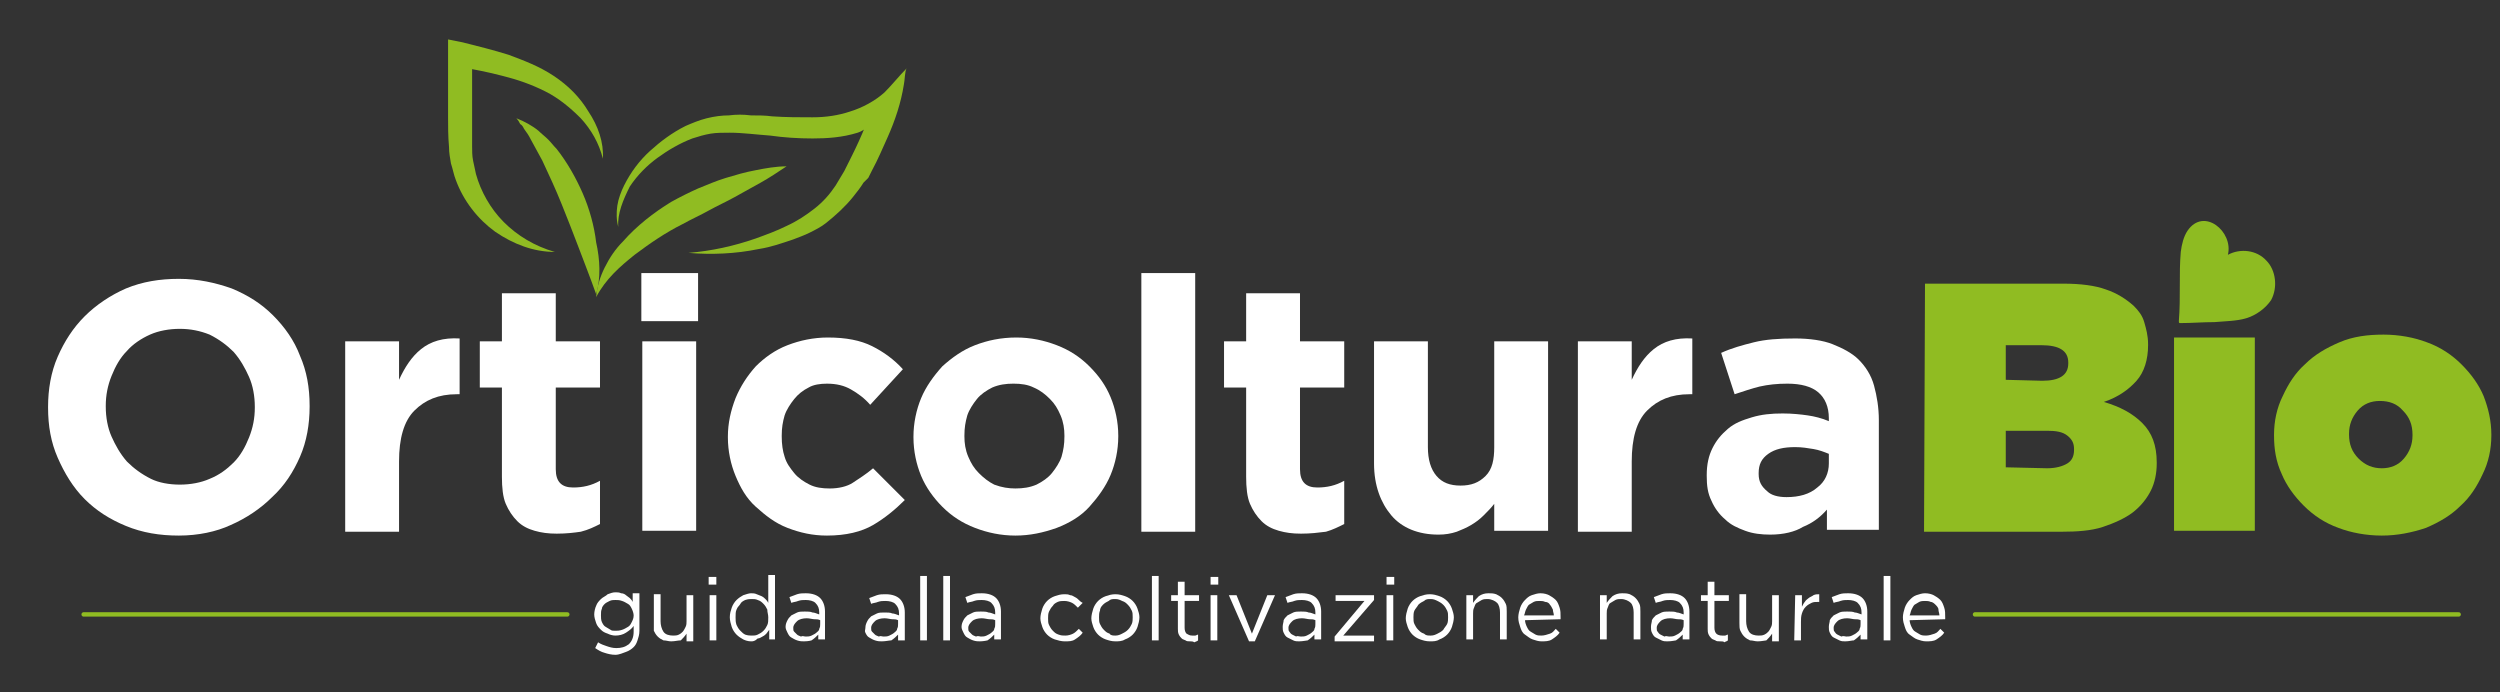
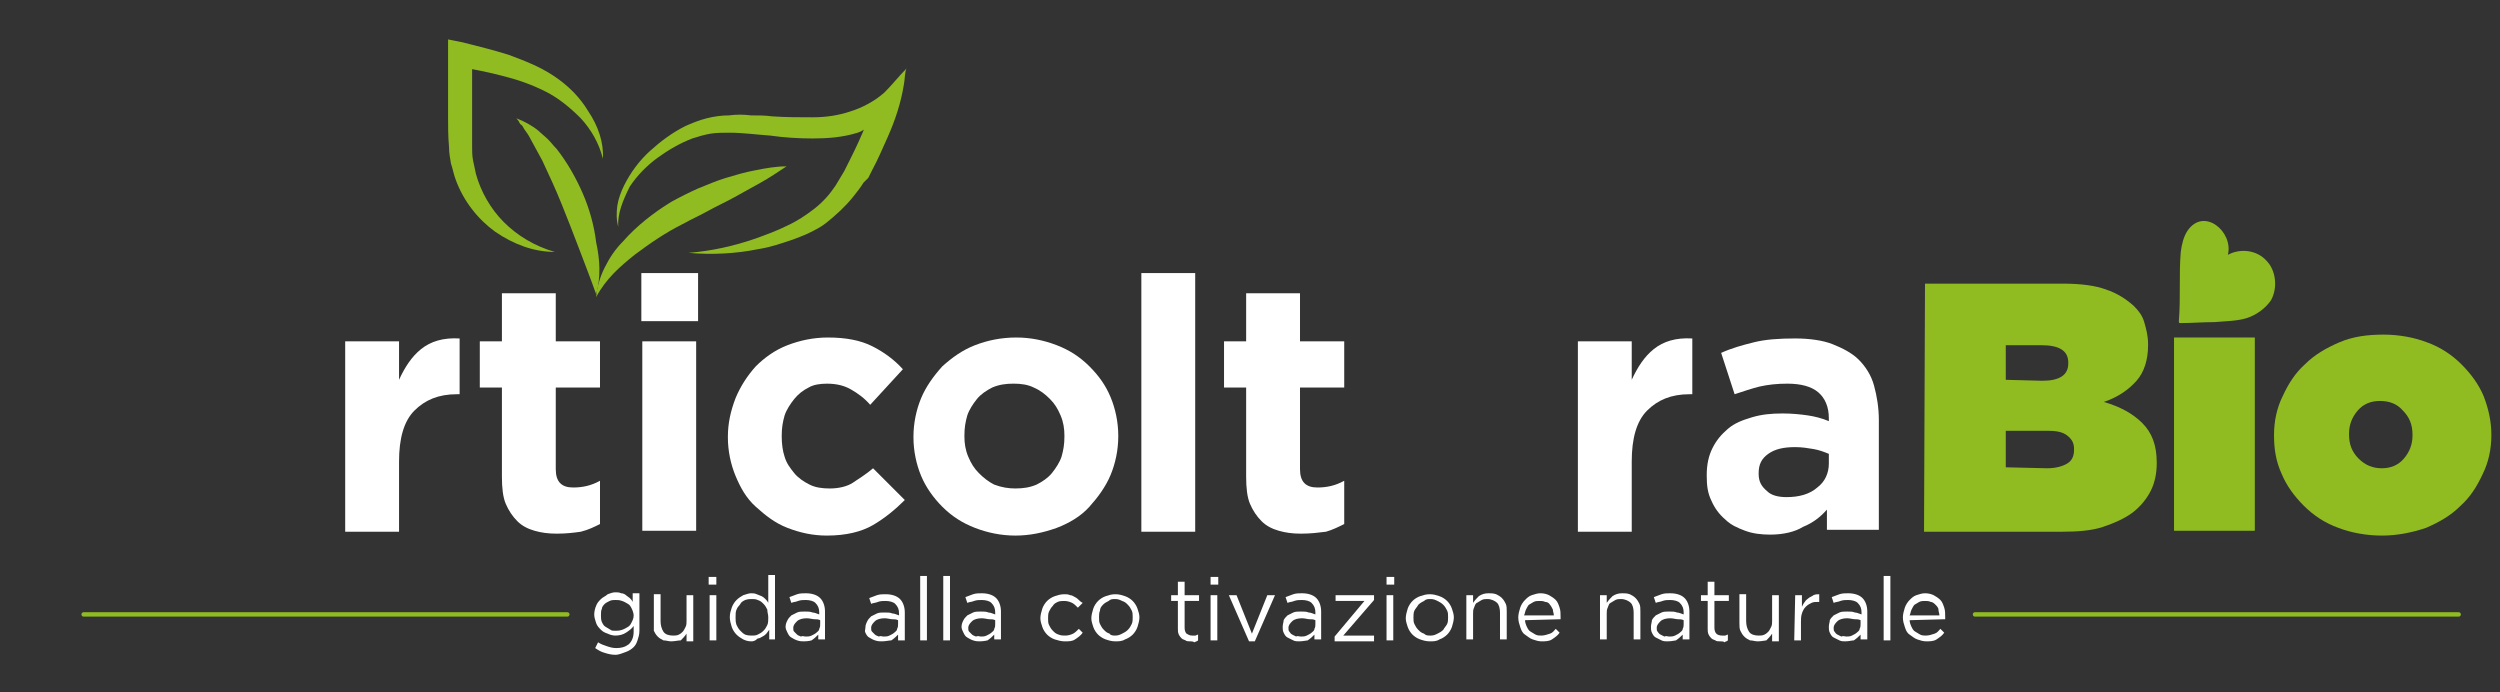
<svg xmlns="http://www.w3.org/2000/svg" version="1.1" id="Livello_1" x="0px" y="0px" viewBox="0 0 260 72" style="enable-background:new 0 0 260 72;" xml:space="preserve">
  <rect x="0" y="0" width="260" height="72" fill="#333333" stroke="none" />
  <style type="text/css">
	.st0{fill:#FFFFFF;}
	.st1{fill:#90BC22;}
	.st2{fill:#8EBB22;}
	.st3{fill:none;stroke:#90BC22;stroke-width:0.46;stroke-linecap:round;stroke-miterlimit:10;}
</style>
-   <path class="st0" d="M18.6,55.7c-2,0-3.8-0.3-5.5-1s-3.1-1.6-4.3-2.8S6.7,49.2,6,47.6c-0.7-1.6-1-3.3-1-5.2v-0.1  c0-1.8,0.3-3.6,1-5.2s1.6-3,2.8-4.2s2.7-2.2,4.3-2.9c1.7-0.7,3.5-1,5.5-1s3.8,0.4,5.5,1c1.7,0.7,3.1,1.6,4.3,2.8  c1.2,1.2,2.2,2.6,2.8,4.2c0.7,1.6,1,3.3,1,5.2v0.1c0,1.8-0.3,3.6-1,5.2c-0.7,1.6-1.6,3-2.9,4.2c-1.2,1.2-2.7,2.2-4.3,2.9  C22.5,55.3,20.6,55.7,18.6,55.7z M18.7,50.4c1.1,0,2.2-0.2,3.1-0.6c1-0.4,1.8-1,2.5-1.7c0.7-0.7,1.2-1.6,1.6-2.6s0.6-2,0.6-3.1v-0.1  c0-1.1-0.2-2.2-0.6-3.1s-0.9-1.8-1.6-2.6c-0.7-0.7-1.5-1.3-2.5-1.8c-1-0.4-2-0.6-3.1-0.6c-1.1,0-2.2,0.2-3.1,0.6  c-0.9,0.4-1.8,1-2.4,1.7c-0.7,0.7-1.2,1.6-1.6,2.6s-0.6,2-0.6,3.1v0.1c0,1.1,0.2,2.2,0.6,3.1s0.9,1.8,1.6,2.6  c0.7,0.7,1.5,1.3,2.5,1.8C16.5,50.2,17.6,50.4,18.7,50.4z" />
  <path class="st0" d="M35.9,35.5h5.6v4c0.6-1.3,1.3-2.4,2.3-3.2s2.3-1.2,4-1.1V41h-0.3c-1.9,0-3.3,0.6-4.4,1.7  c-1.1,1.1-1.6,2.9-1.6,5.3v7.3h-5.6V35.5z" />
  <path class="st0" d="M57.9,55.5c-0.9,0-1.6-0.1-2.3-0.3c-0.7-0.2-1.3-0.5-1.8-1c-0.5-0.5-0.9-1.1-1.2-1.8s-0.4-1.7-0.4-2.8v-9.3  h-2.3v-4.8h2.3v-5h5.6v5h4.6v4.8h-4.6v8.5c0,1.3,0.6,1.9,1.8,1.9c1,0,1.9-0.2,2.8-0.7v4.5c-0.6,0.3-1.2,0.6-2,0.8  C59.7,55.4,58.9,55.5,57.9,55.5z" />
  <path class="st0" d="M66.7,28.4h5.9v5h-5.9V28.4z M66.8,35.5h5.6v19.7h-5.6V35.5z" />
  <path class="st0" d="M86,55.7c-1.5,0-2.8-0.3-4.1-0.8s-2.3-1.3-3.3-2.2s-1.6-2-2.1-3.2c-0.5-1.2-0.8-2.6-0.8-4v-0.1  c0-1.4,0.3-2.7,0.8-4c0.5-1.2,1.2-2.3,2.1-3.3c0.9-0.9,2-1.7,3.3-2.2c1.3-0.5,2.7-0.8,4.2-0.8c1.9,0,3.4,0.3,4.6,0.9  c1.2,0.6,2.3,1.4,3.2,2.4l-3.4,3.7c-0.6-0.7-1.3-1.2-2-1.6c-0.7-0.4-1.5-0.6-2.5-0.6c-0.7,0-1.4,0.1-1.9,0.4  c-0.6,0.3-1.1,0.7-1.5,1.2s-0.8,1.1-1,1.7c-0.2,0.7-0.3,1.3-0.3,2.1v0.1c0,0.8,0.1,1.5,0.3,2.1c0.2,0.7,0.6,1.2,1,1.7  c0.4,0.5,1,0.9,1.6,1.2s1.3,0.4,2.1,0.4c0.9,0,1.8-0.2,2.4-0.6s1.4-0.9,2.1-1.5l3.3,3.3c-1,1-2.1,1.9-3.3,2.6  C89.6,55.3,88,55.7,86,55.7z" />
  <path class="st0" d="M105.6,55.7c-1.5,0-2.9-0.3-4.2-0.8c-1.3-0.5-2.4-1.2-3.4-2.2c-0.9-0.9-1.7-2-2.2-3.2s-0.8-2.6-0.8-4v-0.1  c0-1.4,0.3-2.8,0.8-4s1.3-2.3,2.2-3.3c1-0.9,2.1-1.7,3.4-2.2c1.3-0.5,2.7-0.8,4.3-0.8c1.5,0,2.9,0.3,4.2,0.8  c1.3,0.5,2.4,1.2,3.4,2.2s1.7,2,2.2,3.2s0.8,2.6,0.8,4v0.1c0,1.4-0.3,2.8-0.8,4s-1.3,2.3-2.2,3.3s-2.1,1.7-3.4,2.2  C108.5,55.4,107.1,55.7,105.6,55.7z M105.6,50.8c0.8,0,1.5-0.1,2.2-0.4c0.6-0.3,1.2-0.7,1.6-1.2c0.4-0.5,0.8-1.1,1-1.7  c0.2-0.7,0.3-1.3,0.3-2.1v-0.1c0-0.7-0.1-1.4-0.4-2.1s-0.6-1.2-1.1-1.7s-1-0.9-1.7-1.2c-0.6-0.3-1.3-0.4-2.1-0.4  c-0.8,0-1.5,0.1-2.2,0.4c-0.6,0.3-1.2,0.7-1.6,1.2c-0.4,0.5-0.8,1.1-1,1.7c-0.2,0.7-0.3,1.3-0.3,2.1v0.1c0,0.7,0.1,1.4,0.4,2.1  s0.6,1.2,1.1,1.7s1,0.9,1.6,1.2C104.2,50.7,104.9,50.8,105.6,50.8z" />
  <path class="st0" d="M118.7,28.4h5.6v26.9h-5.6C118.7,55.2,118.7,28.4,118.7,28.4z" />
  <path class="st0" d="M135.3,55.5c-0.9,0-1.6-0.1-2.3-0.3c-0.7-0.2-1.3-0.5-1.8-1c-0.5-0.5-0.9-1.1-1.2-1.8s-0.4-1.7-0.4-2.8v-9.3  h-2.3v-4.8h2.3v-5h5.6v5h4.6v4.8h-4.6v8.5c0,1.3,0.6,1.9,1.8,1.9c1,0,1.9-0.2,2.8-0.7v4.5c-0.6,0.3-1.2,0.6-1.9,0.8  C137.1,55.4,136.3,55.5,135.3,55.5z" />
-   <path class="st0" d="M149.6,55.6c-2.1,0-3.8-0.7-4.9-2s-1.8-3.1-1.8-5.4V35.5h5.6v11c0,1.3,0.3,2.3,0.9,3s1.4,1,2.5,1s1.9-0.3,2.6-1  s0.9-1.7,0.9-3v-11h5.6v19.7h-5.6v-2.8c-0.3,0.4-0.7,0.8-1.1,1.2s-0.8,0.7-1.3,1s-1,0.5-1.5,0.7C150.9,55.5,150.3,55.6,149.6,55.6z" />
  <path class="st0" d="M164.1,35.5h5.6v4c0.6-1.3,1.3-2.4,2.3-3.2c1-0.8,2.3-1.2,4-1.1V41h-0.3c-1.9,0-3.3,0.6-4.4,1.7  c-1.1,1.1-1.6,2.9-1.6,5.3v7.3h-5.6L164.1,35.5L164.1,35.5z" />
  <path class="st0" d="M184.1,55.6c-0.9,0-1.8-0.1-2.6-0.4s-1.5-0.6-2.1-1.2c-0.6-0.5-1.1-1.2-1.4-1.9c-0.4-0.8-0.5-1.6-0.5-2.6v-0.1  c0-1.1,0.2-2,0.6-2.8c0.4-0.8,0.9-1.4,1.6-2s1.5-0.9,2.5-1.2s2-0.4,3.2-0.4c1,0,1.9,0.1,2.6,0.2s1.5,0.3,2.2,0.6v-0.3  c0-1.2-0.4-2.1-1.1-2.7c-0.7-0.6-1.8-0.9-3.2-0.9c-1.1,0-2,0.1-2.9,0.3c-0.8,0.2-1.7,0.5-2.6,0.8l-1.4-4.3c1.1-0.5,2.2-0.8,3.4-1.1  c1.2-0.3,2.6-0.4,4.3-0.4c1.5,0,2.9,0.2,3.9,0.6s2,0.9,2.7,1.6c0.7,0.7,1.3,1.6,1.6,2.7c0.3,1.1,0.5,2.3,0.5,3.6v11.4h-5.4v-2.1  c-0.7,0.8-1.5,1.4-2.5,1.8C186.7,55.3,185.5,55.6,184.1,55.6z M185.8,51.7c1.3,0,2.4-0.3,3.2-1c0.8-0.6,1.2-1.5,1.2-2.5v-1  c-0.5-0.2-1-0.4-1.6-0.5c-0.6-0.1-1.2-0.2-1.9-0.2c-1.2,0-2.1,0.2-2.8,0.7c-0.7,0.5-1,1.1-1,2v0.1c0,0.8,0.3,1.3,0.9,1.8  C184.2,51.5,184.9,51.7,185.8,51.7z" />
  <path class="st1" d="M200.2,29.5h14.4c1.8,0,3.3,0.2,4.4,0.6c1.2,0.4,2.1,1,2.9,1.7c0.5,0.5,0.9,1,1.1,1.7s0.4,1.4,0.4,2.3v0.1  c0,1.5-0.4,2.8-1.2,3.7s-1.9,1.7-3.4,2.2c1.7,0.5,3,1.2,4,2.2s1.5,2.3,1.5,4.1v0.1c0,1-0.2,2-0.6,2.8s-1,1.6-1.9,2.3  c-0.8,0.6-1.9,1.1-3.1,1.5c-1.2,0.4-2.7,0.5-4.3,0.5h-14.3L200.2,29.5L200.2,29.5z M212.4,39.6c1.8,0,2.7-0.6,2.7-1.8v-0.1  c0-1.2-0.9-1.8-2.8-1.8h-3.7v3.6L212.4,39.6L212.4,39.6z M212.9,48.7c0.9,0,1.6-0.2,2.1-0.5s0.7-0.8,0.7-1.4v-0.1  c0-0.6-0.2-1-0.7-1.4s-1.2-0.5-2.1-0.5h-4.3v3.8L212.9,48.7L212.9,48.7z" />
  <path class="st1" d="M226.1,35.1h8.4v20.1h-8.4V35.1z" />
  <path class="st1" d="M247.7,55.7c-1.6,0-3.2-0.3-4.5-0.8c-1.4-0.5-2.6-1.3-3.6-2.3c-1-1-1.8-2.1-2.3-3.3c-0.6-1.3-0.8-2.6-0.8-4  v-0.1c0-1.4,0.3-2.8,0.9-4c0.6-1.3,1.3-2.4,2.3-3.3c1-1,2.2-1.7,3.6-2.3c1.4-0.6,2.9-0.8,4.6-0.8c1.6,0,3.2,0.3,4.5,0.8  c1.4,0.5,2.6,1.3,3.6,2.3c1,1,1.8,2.1,2.3,3.3c0.5,1.3,0.8,2.6,0.8,4v0.1c0,1.4-0.3,2.8-0.9,4c-0.6,1.3-1.3,2.4-2.3,3.3  c-1,1-2.2,1.7-3.6,2.3C250.8,55.4,249.3,55.7,247.7,55.7z M247.7,48.7c0.9,0,1.7-0.3,2.3-1c0.6-0.7,0.9-1.5,0.9-2.4v-0.1  c0-1-0.3-1.8-1-2.5c-0.6-0.7-1.4-1-2.4-1c-0.9,0-1.7,0.3-2.3,1c-0.6,0.7-0.9,1.5-0.9,2.4v0.1c0,1,0.3,1.8,1,2.5  C246,48.4,246.8,48.7,247.7,48.7z" />
  <g>
    <g>
      <path class="st1" d="M62,30.9c0.1-1.1,0.4-2.1,0.9-3.1c0.5-1,1.1-1.9,1.9-2.7c1.4-1.6,3.2-3,5-4.1c0.9-0.5,1.9-1,2.8-1.4    c1-0.4,1.9-0.8,2.9-1.1s2-0.6,3.1-0.8c1-0.2,2.1-0.4,3.2-0.4c-0.9,0.6-1.8,1.2-2.7,1.7c-0.9,0.5-1.8,1-2.7,1.5    c-0.9,0.5-1.8,0.9-2.7,1.4c-0.9,0.5-1.8,0.9-2.7,1.4c-1.8,0.9-3.4,2-5,3.2C64.5,27.7,63,29,62,30.9z" />
      <path class="st1" d="M64.3,23.6c-0.2-0.7-0.2-1.5-0.1-2.2c0.1-0.7,0.4-1.5,0.7-2.1c0.7-1.4,1.6-2.6,2.7-3.6c1.1-1,2.3-1.9,3.7-2.6    c0.7-0.3,1.4-0.6,2.2-0.8c0.8-0.2,1.6-0.3,2.3-0.3c0.8-0.1,1.5-0.1,2.3,0c0.7,0,1.5,0,2.2,0.1c1.4,0.1,2.9,0.1,4.2,0.1    c1.4,0,2.7-0.2,3.9-0.6c1.3-0.4,2.6-1.1,3.6-2c0.8-0.8,1.5-1.7,2.3-2.5c-0.2,0.2-0.2,1.3-0.3,1.7c-0.3,1.9-0.9,3.7-1.7,5.5    c-0.5,1.1-1,2.3-1.6,3.4l-0.2,0.4l-0.2,0.4L89.8,19c-0.3,0.5-0.7,1-1.1,1.5c-0.8,1-1.8,1.9-2.8,2.7c-0.5,0.4-1.1,0.7-1.7,1    c-0.6,0.3-1.2,0.5-1.7,0.7c-1.2,0.4-2.3,0.8-3.6,1c-2.4,0.5-4.9,0.6-7.3,0.4c2.4-0.2,4.7-0.7,7-1.5c1.1-0.4,2.2-0.8,3.2-1.3    c1.1-0.5,2-1.1,2.9-1.8c0.9-0.7,1.6-1.5,2.2-2.4c0.3-0.5,0.6-1,0.9-1.5l0.4-0.8l0.2-0.4l0.2-0.4c0.5-1,1-2.1,1.4-3.1    s0.7,0.2-0.8,0.7c-1.6,0.5-3.2,0.6-4.7,0.6c-1.5,0-3-0.1-4.4-0.3c-1.4-0.1-2.9-0.3-4.2-0.3c-0.7,0-1.4,0-2,0.1    c-0.6,0.1-1.3,0.3-1.9,0.5c-1.3,0.5-2.5,1.2-3.6,2c-1.1,0.8-2.1,1.8-2.9,3C64.8,20.8,64.2,22.2,64.3,23.6z" />
    </g>
    <path class="st1" d="M62,30.6c-0.6-1.7-1.2-3.2-1.8-4.8s-1.2-3.1-1.8-4.6c-0.6-1.5-1.3-3-2-4.5c-0.2-0.4-0.4-0.7-0.6-1.1   c-0.2-0.4-0.4-0.7-0.6-1.1c-0.2-0.4-0.4-0.7-0.7-1.1c-0.1-0.2-0.2-0.4-0.4-0.5c-0.1-0.2-0.2-0.4-0.4-0.6c0.8,0.3,1.7,0.8,2.3,1.3   c0.3,0.3,0.7,0.6,1,0.9c0.3,0.3,0.6,0.7,0.9,1c1.1,1.4,2,3,2.7,4.6c0.7,1.6,1.2,3.4,1.4,5.1C62.4,27,62.5,28.9,62,30.6z" />
    <path class="st1" d="M62.7,16.5c-0.4-1.6-1.2-3-2.3-4.2c-1.1-1.1-2.3-2.1-3.7-2.8c-1.4-0.7-2.8-1.2-4.4-1.6c-1.5-0.4-3.1-0.7-4.7-1   l1.5-1.2c0,2.1,0,4.2,0,6.4c0,1.1,0,2.1,0,3.1c0,0.5,0,1,0.1,1.5c0.1,0.5,0.2,0.9,0.3,1.4c0.5,1.8,1.5,3.6,2.9,5s3.2,2.5,5.3,3.1   c-2.2,0-4.3-0.8-6.2-2.1c-1.8-1.3-3.3-3.2-4.1-5.4c-0.2-0.5-0.3-1.1-0.5-1.7c-0.1-0.6-0.2-1.1-0.2-1.7c-0.1-1.1-0.1-2.2-0.1-3.2   c0-2.1,0-4.2,0-6.4l0-1.6l1.5,0.3c1.6,0.4,3.2,0.8,4.8,1.3c1.6,0.6,3.2,1.2,4.7,2.2c1.5,1,2.7,2.2,3.6,3.7   C62.2,13.1,62.8,14.8,62.7,16.5z" />
  </g>
  <g>
    <path class="st2" d="M226.8,26.2c0.1-0.8,0.3-1.6,0.7-2.2c1.7-2.5,4.8,0.1,4.2,2.5c1.3-0.7,3-0.5,4,0.6c1,1,1.2,2.8,0.5,4.1   c-0.6,0.9-1.6,1.6-2.6,1.9s-2.2,0.3-3.3,0.4c-1.2,0-2.4,0.1-3.5,0.1c-0.1,0-0.1,0-0.1,0c-0.1,0-0.1-0.1-0.1-0.2   C226.8,30.9,226.6,28.5,226.8,26.2z" />
  </g>
  <g>
    <path class="st0" d="M64,68.1c-0.4,0-0.8-0.1-1.1-0.2c-0.4-0.1-0.7-0.3-1-0.5l0.3-0.6c0.3,0.2,0.6,0.3,0.9,0.4s0.6,0.2,1,0.2   c0.5,0,0.9-0.1,1.3-0.4c0.3-0.3,0.5-0.7,0.5-1.3v-0.6c-0.2,0.3-0.5,0.5-0.8,0.7s-0.7,0.3-1.1,0.3c-0.3,0-0.6-0.1-0.8-0.2   c-0.3-0.1-0.5-0.2-0.7-0.4c-0.2-0.2-0.4-0.4-0.5-0.7c-0.1-0.3-0.2-0.6-0.2-0.9v0c0-0.3,0.1-0.7,0.2-0.9c0.1-0.3,0.3-0.5,0.5-0.7   c0.2-0.2,0.5-0.3,0.7-0.5c0.3-0.1,0.5-0.2,0.8-0.2c0.2,0,0.4,0,0.6,0.1c0.2,0,0.4,0.1,0.5,0.2s0.3,0.2,0.4,0.3   c0.1,0.1,0.2,0.2,0.3,0.4v-0.9h0.7v3.9c0,0.4-0.1,0.7-0.2,1c-0.1,0.3-0.2,0.5-0.4,0.7c-0.2,0.2-0.5,0.4-0.8,0.5S64.4,68.1,64,68.1z    M64,65.6c0.2,0,0.4,0,0.7-0.1s0.4-0.2,0.6-0.3c0.2-0.1,0.3-0.3,0.4-0.5c0.1-0.2,0.2-0.4,0.2-0.7v0c0-0.2-0.1-0.5-0.2-0.7   c-0.1-0.2-0.2-0.4-0.4-0.5c-0.2-0.1-0.3-0.2-0.6-0.3s-0.4-0.1-0.7-0.1c-0.2,0-0.4,0-0.6,0.1c-0.2,0.1-0.4,0.2-0.5,0.3   s-0.3,0.3-0.3,0.5c-0.1,0.2-0.1,0.4-0.1,0.7v0c0,0.2,0,0.5,0.1,0.7s0.2,0.4,0.4,0.5s0.3,0.2,0.5,0.3C63.6,65.6,63.8,65.6,64,65.6z" />
    <path class="st0" d="M69.8,66.7c-0.3,0-0.5-0.1-0.8-0.1c-0.2-0.1-0.4-0.2-0.6-0.4c-0.2-0.2-0.3-0.4-0.4-0.6   C68,65.4,68,65.1,68,64.8v-3h0.7v2.8c0,0.4,0.1,0.8,0.3,1.1c0.2,0.3,0.6,0.4,1,0.4c0.2,0,0.4,0,0.6-0.1c0.2-0.1,0.3-0.2,0.4-0.3   c0.1-0.1,0.2-0.3,0.3-0.5s0.1-0.4,0.1-0.6v-2.7h0.7v4.8h-0.7v-0.8c-0.2,0.3-0.4,0.5-0.6,0.7C70.5,66.6,70.2,66.7,69.8,66.7z" />
    <path class="st0" d="M73.7,60h0.8v0.8h-0.8V60z M73.8,61.9h0.7v4.7h-0.7V61.9z" />
    <path class="st0" d="M78.1,66.7c-0.3,0-0.6-0.1-0.8-0.2s-0.5-0.3-0.7-0.5c-0.2-0.2-0.4-0.5-0.5-0.8c-0.1-0.3-0.2-0.7-0.2-1v0   c0-0.4,0.1-0.7,0.2-1c0.1-0.3,0.3-0.6,0.5-0.8s0.5-0.4,0.7-0.5c0.3-0.1,0.6-0.2,0.8-0.2c0.2,0,0.4,0,0.6,0.1   c0.2,0.1,0.3,0.1,0.5,0.2s0.3,0.2,0.4,0.3s0.2,0.2,0.3,0.4v-2.9h0.7v6.7H80v-1c-0.1,0.1-0.2,0.3-0.3,0.4c-0.1,0.1-0.2,0.2-0.4,0.3   s-0.3,0.2-0.5,0.2C78.5,66.7,78.3,66.7,78.1,66.7z M78.2,66.1c0.2,0,0.4,0,0.6-0.1c0.2-0.1,0.4-0.2,0.6-0.4   c0.2-0.2,0.3-0.4,0.4-0.6c0.1-0.2,0.1-0.5,0.1-0.8v0c0-0.3-0.1-0.5-0.1-0.8c-0.1-0.2-0.2-0.4-0.4-0.6c-0.2-0.2-0.3-0.3-0.6-0.4   c-0.2-0.1-0.4-0.1-0.6-0.1c-0.2,0-0.4,0-0.7,0.1c-0.2,0.1-0.4,0.2-0.5,0.4s-0.3,0.3-0.4,0.6c-0.1,0.2-0.1,0.5-0.1,0.8v0   c0,0.3,0,0.5,0.1,0.8c0.1,0.2,0.2,0.4,0.4,0.6s0.3,0.3,0.5,0.4C77.8,66.1,78,66.1,78.2,66.1z" />
    <path class="st0" d="M83.6,66.7c-0.2,0-0.4,0-0.7-0.1s-0.4-0.2-0.6-0.3s-0.3-0.3-0.4-0.5s-0.2-0.4-0.2-0.6v0c0-0.3,0.1-0.5,0.2-0.7   c0.1-0.2,0.2-0.3,0.4-0.5c0.2-0.1,0.4-0.2,0.6-0.3c0.2-0.1,0.5-0.1,0.8-0.1c0.3,0,0.6,0,0.8,0.1c0.2,0,0.4,0.1,0.7,0.2v-0.2   c0-0.4-0.1-0.7-0.4-1c-0.2-0.2-0.6-0.3-1-0.3c-0.3,0-0.5,0-0.8,0.1c-0.2,0.1-0.5,0.1-0.7,0.2l-0.2-0.6c0.3-0.1,0.5-0.2,0.8-0.3   c0.3-0.1,0.6-0.1,0.9-0.1c0.7,0,1.2,0.2,1.5,0.5c0.3,0.3,0.5,0.8,0.5,1.4v2.9h-0.7V66c-0.2,0.2-0.4,0.4-0.7,0.6   C84.4,66.6,84.1,66.7,83.6,66.7z M83.8,66.2c0.2,0,0.4,0,0.6-0.1s0.4-0.2,0.5-0.3s0.3-0.2,0.3-0.4c0.1-0.2,0.1-0.3,0.1-0.5v-0.4   c-0.2-0.1-0.4-0.1-0.6-0.1c-0.2,0-0.5-0.1-0.8-0.1c-0.4,0-0.8,0.1-1,0.3c-0.2,0.2-0.4,0.4-0.4,0.7v0c0,0.2,0,0.3,0.1,0.4   c0.1,0.1,0.2,0.2,0.3,0.3s0.2,0.1,0.4,0.2C83.5,66.1,83.6,66.2,83.8,66.2z" />
    <path class="st0" d="M91.7,66.7c-0.2,0-0.4,0-0.7-0.1s-0.4-0.2-0.6-0.3s-0.3-0.3-0.4-0.5S90,65.5,90,65.3v0c0-0.3,0.1-0.5,0.2-0.7   c0.1-0.2,0.2-0.3,0.4-0.5c0.2-0.1,0.4-0.2,0.6-0.3c0.2-0.1,0.5-0.1,0.8-0.1c0.3,0,0.6,0,0.8,0.1c0.2,0,0.4,0.1,0.7,0.2v-0.2   c0-0.4-0.1-0.7-0.4-1c-0.2-0.2-0.6-0.3-1-0.3c-0.3,0-0.5,0-0.8,0.1c-0.2,0.1-0.5,0.1-0.7,0.2l-0.2-0.6c0.3-0.1,0.5-0.2,0.8-0.3   c0.3-0.1,0.6-0.1,0.9-0.1c0.7,0,1.2,0.2,1.5,0.5c0.3,0.3,0.5,0.8,0.5,1.4v2.9h-0.7V66c-0.2,0.2-0.4,0.4-0.7,0.6   C92.5,66.6,92.1,66.7,91.7,66.7z M91.9,66.2c0.2,0,0.4,0,0.6-0.1s0.4-0.2,0.5-0.3s0.3-0.2,0.3-0.4c0.1-0.2,0.1-0.3,0.1-0.5v-0.4   c-0.2-0.1-0.4-0.1-0.6-0.1c-0.2,0-0.5-0.1-0.8-0.1c-0.4,0-0.8,0.1-1,0.3c-0.2,0.2-0.4,0.4-0.4,0.7v0c0,0.2,0,0.3,0.1,0.4   c0.1,0.1,0.2,0.2,0.3,0.3s0.2,0.1,0.4,0.2C91.6,66.1,91.7,66.2,91.9,66.2z" />
    <path class="st0" d="M95.7,59.9h0.7v6.7h-0.7V59.9z" />
    <path class="st0" d="M98.1,59.9h0.7v6.7h-0.7V59.9z" />
    <path class="st0" d="M101.9,66.7c-0.2,0-0.4,0-0.7-0.1s-0.4-0.2-0.6-0.3s-0.3-0.3-0.4-0.5s-0.2-0.4-0.2-0.6v0   c0-0.3,0.1-0.5,0.2-0.7c0.1-0.2,0.2-0.3,0.4-0.5c0.2-0.1,0.4-0.2,0.6-0.3c0.2-0.1,0.5-0.1,0.8-0.1c0.3,0,0.6,0,0.8,0.1   c0.2,0,0.4,0.1,0.7,0.2v-0.2c0-0.4-0.1-0.7-0.4-1c-0.2-0.2-0.6-0.3-1-0.3c-0.3,0-0.5,0-0.8,0.1c-0.2,0.1-0.5,0.1-0.7,0.2l-0.2-0.6   c0.3-0.1,0.5-0.2,0.8-0.3c0.3-0.1,0.6-0.1,0.9-0.1c0.7,0,1.2,0.2,1.5,0.5c0.3,0.3,0.5,0.8,0.5,1.4v2.9h-0.7V66   c-0.2,0.2-0.4,0.4-0.7,0.6C102.7,66.6,102.3,66.7,101.9,66.7z M102,66.2c0.2,0,0.4,0,0.6-0.1s0.4-0.2,0.5-0.3s0.3-0.2,0.3-0.4   c0.1-0.2,0.1-0.3,0.1-0.5v-0.4c-0.2-0.1-0.4-0.1-0.6-0.1c-0.2,0-0.5-0.1-0.8-0.1c-0.4,0-0.8,0.1-1,0.3c-0.2,0.2-0.4,0.4-0.4,0.7v0   c0,0.2,0,0.3,0.1,0.4c0.1,0.1,0.2,0.2,0.3,0.3s0.2,0.1,0.4,0.2C101.7,66.1,101.9,66.2,102,66.2z" />
    <path class="st0" d="M110.7,66.7c-0.3,0-0.7-0.1-1-0.2s-0.6-0.3-0.8-0.5c-0.2-0.2-0.4-0.5-0.5-0.8s-0.2-0.6-0.2-0.9v0   c0-0.3,0.1-0.7,0.2-1s0.3-0.6,0.5-0.8s0.5-0.4,0.8-0.5c0.3-0.1,0.6-0.2,1-0.2c0.2,0,0.4,0,0.6,0.1c0.2,0,0.3,0.1,0.5,0.2   c0.2,0.1,0.3,0.2,0.4,0.3c0.1,0.1,0.2,0.2,0.4,0.3l-0.5,0.5c-0.2-0.2-0.4-0.4-0.6-0.5c-0.2-0.1-0.5-0.2-0.8-0.2   c-0.2,0-0.5,0-0.7,0.1c-0.2,0.1-0.4,0.2-0.5,0.4c-0.2,0.2-0.3,0.4-0.4,0.6c-0.1,0.2-0.1,0.5-0.1,0.7v0c0,0.3,0,0.5,0.1,0.7   s0.2,0.4,0.4,0.6s0.3,0.3,0.6,0.4s0.4,0.1,0.7,0.1c0.3,0,0.6-0.1,0.8-0.2c0.2-0.1,0.4-0.3,0.6-0.5l0.4,0.4   c-0.2,0.3-0.5,0.5-0.8,0.7C111.5,66.7,111.2,66.7,110.7,66.7z" />
    <path class="st0" d="M116,66.7c-0.4,0-0.7-0.1-1-0.2s-0.6-0.3-0.8-0.5s-0.4-0.5-0.5-0.8c-0.1-0.3-0.2-0.6-0.2-0.9v0   c0-0.3,0.1-0.7,0.2-1s0.3-0.6,0.5-0.8s0.5-0.4,0.8-0.5c0.3-0.1,0.6-0.2,1-0.2s0.7,0.1,1,0.2c0.3,0.1,0.6,0.3,0.8,0.5   c0.2,0.2,0.4,0.5,0.5,0.8s0.2,0.6,0.2,0.9v0c0,0.3-0.1,0.7-0.2,1c-0.1,0.3-0.3,0.6-0.5,0.8c-0.2,0.2-0.5,0.4-0.8,0.5   C116.7,66.7,116.3,66.7,116,66.7z M116,66.1c0.3,0,0.5-0.1,0.7-0.2c0.2-0.1,0.4-0.2,0.6-0.4s0.3-0.4,0.4-0.6   c0.1-0.2,0.1-0.5,0.1-0.7v0c0-0.3,0-0.5-0.1-0.7s-0.2-0.4-0.4-0.6c-0.2-0.2-0.3-0.3-0.6-0.4c-0.2-0.1-0.4-0.2-0.7-0.2   c-0.3,0-0.5,0-0.7,0.2c-0.2,0.1-0.4,0.2-0.6,0.4c-0.2,0.2-0.3,0.4-0.3,0.6c-0.1,0.2-0.1,0.5-0.1,0.7v0c0,0.3,0,0.5,0.1,0.7   s0.2,0.4,0.4,0.6c0.2,0.2,0.3,0.3,0.6,0.4C115.5,66.1,115.8,66.1,116,66.1z" />
-     <path class="st0" d="M119.8,59.9h0.7v6.7h-0.7V59.9z" />
    <path class="st0" d="M123.8,66.7c-0.2,0-0.4,0-0.5-0.1c-0.2-0.1-0.3-0.1-0.4-0.2c-0.1-0.1-0.2-0.2-0.3-0.4s-0.1-0.4-0.1-0.6v-2.9   h-0.7v-0.6h0.7v-1.4h0.7v1.4h1.5v0.6h-1.5v2.8c0,0.3,0.1,0.5,0.2,0.6c0.2,0.1,0.3,0.2,0.6,0.2c0.1,0,0.2,0,0.3,0   c0.1,0,0.2-0.1,0.3-0.1v0.6c-0.1,0.1-0.2,0.1-0.4,0.2C124.1,66.7,123.9,66.7,123.8,66.7z" />
    <path class="st0" d="M125.9,60h0.8v0.8h-0.8V60z M125.9,61.9h0.7v4.7h-0.7V61.9z" />
    <path class="st0" d="M127.8,61.9h0.8l1.6,4l1.6-4h0.8l-2.1,4.8h-0.6L127.8,61.9z" />
    <path class="st0" d="M135.1,66.7c-0.2,0-0.4,0-0.6-0.1c-0.2-0.1-0.4-0.2-0.6-0.3c-0.2-0.1-0.3-0.3-0.4-0.5   c-0.1-0.2-0.1-0.4-0.1-0.6v0c0-0.3,0.1-0.5,0.1-0.7c0.1-0.2,0.2-0.3,0.4-0.5c0.2-0.1,0.4-0.2,0.6-0.3c0.2-0.1,0.5-0.1,0.8-0.1   c0.3,0,0.6,0,0.8,0.1c0.2,0,0.4,0.1,0.7,0.2v-0.2c0-0.4-0.1-0.7-0.4-1c-0.2-0.2-0.6-0.3-1-0.3c-0.3,0-0.5,0-0.8,0.1   c-0.2,0.1-0.5,0.1-0.7,0.2l-0.2-0.6c0.3-0.1,0.5-0.2,0.8-0.3s0.6-0.1,0.9-0.1c0.7,0,1.2,0.2,1.5,0.5c0.3,0.3,0.5,0.8,0.5,1.4v2.9   h-0.7V66c-0.2,0.2-0.4,0.4-0.7,0.6C135.9,66.6,135.5,66.7,135.1,66.7z M135.3,66.2c0.2,0,0.4,0,0.6-0.1s0.4-0.2,0.5-0.3   s0.3-0.2,0.3-0.4c0.1-0.2,0.1-0.3,0.1-0.5v-0.4c-0.2-0.1-0.4-0.1-0.6-0.1c-0.2,0-0.5-0.1-0.8-0.1c-0.4,0-0.8,0.1-1,0.3   c-0.2,0.2-0.4,0.4-0.4,0.7v0c0,0.2,0,0.3,0.1,0.4c0.1,0.1,0.1,0.2,0.3,0.3s0.2,0.1,0.4,0.2C134.9,66.1,135.1,66.2,135.3,66.2z" />
    <path class="st0" d="M138.8,66.2l3.1-3.7h-3v-0.6h4v0.5l-3.2,3.7h3.2v0.6h-4.1V66.2z" />
    <path class="st0" d="M144.2,60h0.8v0.8h-0.8V60z M144.2,61.9h0.7v4.7h-0.7V61.9z" />
    <path class="st0" d="M148.7,66.7c-0.4,0-0.7-0.1-1-0.2s-0.6-0.3-0.8-0.5s-0.4-0.5-0.5-0.8c-0.1-0.3-0.2-0.6-0.2-0.9v0   c0-0.3,0.1-0.7,0.2-1s0.3-0.6,0.5-0.8s0.5-0.4,0.8-0.5c0.3-0.1,0.6-0.2,1-0.2s0.7,0.1,1,0.2s0.6,0.3,0.8,0.5   c0.2,0.2,0.4,0.5,0.5,0.8s0.2,0.6,0.2,0.9v0c0,0.3-0.1,0.7-0.2,1c-0.1,0.3-0.3,0.6-0.5,0.8s-0.5,0.4-0.8,0.5   C149.4,66.7,149.1,66.7,148.7,66.7z M148.8,66.1c0.3,0,0.5-0.1,0.7-0.2c0.2-0.1,0.4-0.2,0.6-0.4c0.1-0.2,0.3-0.4,0.4-0.6   s0.1-0.5,0.1-0.7v0c0-0.3,0-0.5-0.1-0.7c-0.1-0.2-0.2-0.4-0.4-0.6c-0.2-0.2-0.4-0.3-0.6-0.4c-0.2-0.1-0.4-0.2-0.7-0.2   c-0.3,0-0.5,0-0.7,0.2c-0.2,0.1-0.4,0.2-0.6,0.4c-0.1,0.2-0.3,0.4-0.4,0.6c-0.1,0.2-0.1,0.5-0.1,0.7v0c0,0.3,0,0.5,0.1,0.7   c0.1,0.2,0.2,0.4,0.4,0.6c0.2,0.2,0.3,0.3,0.6,0.4C148.3,66.1,148.5,66.1,148.8,66.1z" />
    <path class="st0" d="M152.5,61.9h0.7v0.8c0.2-0.3,0.4-0.5,0.6-0.7c0.3-0.2,0.6-0.3,1-0.3c0.3,0,0.5,0,0.8,0.1   c0.2,0.1,0.4,0.2,0.6,0.4s0.3,0.4,0.4,0.6s0.1,0.5,0.1,0.8v2.9H156v-2.8c0-0.4-0.1-0.8-0.3-1s-0.6-0.4-1-0.4c-0.2,0-0.4,0-0.6,0.1   s-0.3,0.2-0.5,0.3s-0.2,0.3-0.3,0.5s-0.1,0.4-0.1,0.6v2.7h-0.7L152.5,61.9L152.5,61.9z" />
    <path class="st0" d="M158.6,64.5c0,0.2,0.1,0.5,0.2,0.7c0.1,0.2,0.2,0.4,0.4,0.5s0.3,0.2,0.5,0.3c0.2,0.1,0.4,0.1,0.6,0.1   c0.3,0,0.6-0.1,0.9-0.2s0.4-0.3,0.6-0.5l0.4,0.4c-0.2,0.3-0.5,0.5-0.8,0.7c-0.3,0.2-0.7,0.2-1.1,0.2c-0.3,0-0.6-0.1-0.9-0.2   s-0.5-0.3-0.8-0.5s-0.4-0.5-0.5-0.8c-0.1-0.3-0.2-0.6-0.2-1c0-0.3,0.1-0.7,0.2-1s0.3-0.6,0.5-0.8s0.4-0.4,0.7-0.5   c0.3-0.1,0.6-0.2,0.9-0.2c0.4,0,0.7,0.1,0.9,0.2s0.5,0.3,0.7,0.5s0.3,0.5,0.4,0.8c0.1,0.3,0.1,0.6,0.1,1c0,0,0,0.1,0,0.1   s0,0.1,0,0.1L158.6,64.5L158.6,64.5z M161.6,64c0-0.2-0.1-0.4-0.1-0.6c-0.1-0.2-0.2-0.4-0.3-0.5c-0.1-0.2-0.3-0.3-0.5-0.3   c-0.2-0.1-0.4-0.1-0.6-0.1c-0.2,0-0.4,0-0.6,0.1c-0.2,0.1-0.3,0.2-0.5,0.3c-0.1,0.1-0.2,0.3-0.3,0.5c-0.1,0.2-0.1,0.4-0.2,0.6   L161.6,64L161.6,64z" />
    <path class="st0" d="M166.4,61.9h0.7v0.8c0.2-0.3,0.4-0.5,0.6-0.7c0.3-0.2,0.6-0.3,1-0.3c0.3,0,0.5,0,0.8,0.1   c0.2,0.1,0.4,0.2,0.6,0.4s0.3,0.4,0.4,0.6s0.1,0.5,0.1,0.8v2.9h-0.7v-2.8c0-0.4-0.1-0.8-0.3-1s-0.6-0.4-1-0.4c-0.2,0-0.4,0-0.6,0.1   c-0.2,0.1-0.3,0.2-0.5,0.3s-0.2,0.3-0.3,0.5s-0.1,0.4-0.1,0.6v2.7h-0.7L166.4,61.9L166.4,61.9z" />
    <path class="st0" d="M173.4,66.7c-0.2,0-0.4,0-0.6-0.1c-0.2-0.1-0.4-0.2-0.6-0.3c-0.2-0.1-0.3-0.3-0.4-0.5   c-0.1-0.2-0.1-0.4-0.1-0.6v0c0-0.3,0.1-0.5,0.1-0.7c0.1-0.2,0.2-0.3,0.4-0.5c0.2-0.1,0.4-0.2,0.6-0.3c0.2-0.1,0.5-0.1,0.8-0.1   c0.3,0,0.6,0,0.8,0.1c0.2,0,0.4,0.1,0.7,0.2v-0.2c0-0.4-0.1-0.7-0.4-1c-0.2-0.2-0.6-0.3-1-0.3c-0.3,0-0.5,0-0.8,0.1   c-0.2,0.1-0.5,0.1-0.7,0.2l-0.2-0.6c0.3-0.1,0.5-0.2,0.8-0.3c0.3-0.1,0.6-0.1,0.9-0.1c0.7,0,1.2,0.2,1.5,0.5   c0.3,0.3,0.5,0.8,0.5,1.4v2.9h-0.7V66c-0.2,0.2-0.4,0.4-0.7,0.6C174.2,66.6,173.9,66.7,173.4,66.7z M173.6,66.2   c0.2,0,0.4,0,0.6-0.1s0.4-0.2,0.5-0.3s0.3-0.2,0.3-0.4c0.1-0.2,0.1-0.3,0.1-0.5v-0.4c-0.2-0.1-0.4-0.1-0.6-0.1   c-0.2,0-0.5-0.1-0.8-0.1c-0.4,0-0.8,0.1-1,0.3c-0.2,0.2-0.4,0.4-0.4,0.7v0c0,0.2,0,0.3,0.1,0.4c0.1,0.1,0.1,0.2,0.3,0.3   s0.2,0.1,0.4,0.2C173.3,66.1,173.4,66.2,173.6,66.2z" />
    <path class="st0" d="M178.9,66.7c-0.2,0-0.4,0-0.5-0.1c-0.2-0.1-0.3-0.1-0.4-0.2c-0.1-0.1-0.2-0.2-0.3-0.4   c-0.1-0.2-0.1-0.4-0.1-0.6v-2.9h-0.7v-0.6h0.7v-1.4h0.7v1.4h1.5v0.6h-1.5v2.8c0,0.3,0.1,0.5,0.2,0.6c0.1,0.1,0.3,0.2,0.6,0.2   c0.1,0,0.2,0,0.3,0c0.1,0,0.2-0.1,0.3-0.1v0.6c-0.1,0.1-0.2,0.1-0.4,0.2C179.3,66.7,179.1,66.7,178.9,66.7z" />
    <path class="st0" d="M182.8,66.7c-0.3,0-0.5-0.1-0.8-0.1c-0.2-0.1-0.4-0.2-0.6-0.4s-0.3-0.4-0.4-0.6c-0.1-0.2-0.1-0.5-0.1-0.8v-3   h0.7v2.8c0,0.4,0.1,0.8,0.3,1.1s0.6,0.4,1,0.4c0.2,0,0.4,0,0.6-0.1c0.2-0.1,0.3-0.2,0.4-0.3c0.1-0.1,0.2-0.3,0.3-0.5   s0.1-0.4,0.1-0.6v-2.7h0.7v4.8h-0.7v-0.8c-0.2,0.3-0.4,0.5-0.6,0.7C183.6,66.6,183.2,66.7,182.8,66.7z" />
    <path class="st0" d="M186.7,61.9h0.7v1.2c0.1-0.2,0.2-0.4,0.3-0.5c0.1-0.2,0.3-0.3,0.4-0.4s0.4-0.2,0.5-0.3   c0.2-0.1,0.4-0.1,0.6-0.1v0.8h-0.1c-0.3,0-0.5,0-0.7,0.1s-0.4,0.2-0.6,0.4c-0.2,0.2-0.3,0.4-0.4,0.7c-0.1,0.3-0.1,0.6-0.1,0.9v1.9   h-0.7L186.7,61.9L186.7,61.9z" />
    <path class="st0" d="M191.9,66.7c-0.2,0-0.4,0-0.6-0.1c-0.2-0.1-0.4-0.2-0.6-0.3c-0.2-0.1-0.3-0.3-0.4-0.5   c-0.1-0.2-0.1-0.4-0.1-0.6v0c0-0.3,0.1-0.5,0.1-0.7c0.1-0.2,0.2-0.3,0.4-0.5c0.2-0.1,0.4-0.2,0.6-0.3c0.2-0.1,0.5-0.1,0.8-0.1   c0.3,0,0.6,0,0.8,0.1c0.2,0,0.4,0.1,0.7,0.2v-0.2c0-0.4-0.1-0.7-0.4-1c-0.2-0.2-0.6-0.3-1-0.3c-0.3,0-0.5,0-0.8,0.1   c-0.2,0.1-0.5,0.1-0.7,0.2l-0.2-0.6c0.3-0.1,0.5-0.2,0.8-0.3c0.3-0.1,0.6-0.1,0.9-0.1c0.7,0,1.2,0.2,1.5,0.5   c0.3,0.3,0.5,0.8,0.5,1.4v2.9h-0.7V66c-0.2,0.2-0.4,0.4-0.7,0.6C192.6,66.6,192.3,66.7,191.9,66.7z M192,66.2c0.2,0,0.4,0,0.6-0.1   s0.4-0.2,0.5-0.3s0.3-0.2,0.3-0.4c0.1-0.2,0.1-0.3,0.1-0.5v-0.4c-0.2-0.1-0.4-0.1-0.6-0.1c-0.2,0-0.5-0.1-0.8-0.1   c-0.4,0-0.8,0.1-1,0.3c-0.2,0.2-0.4,0.4-0.4,0.7v0c0,0.2,0,0.3,0.1,0.4c0.1,0.1,0.1,0.2,0.3,0.3s0.2,0.1,0.4,0.2   C191.7,66.1,191.9,66.2,192,66.2z" />
    <path class="st0" d="M195.9,59.9h0.7v6.7h-0.7V59.9z" />
    <path class="st0" d="M198.6,64.5c0,0.2,0.1,0.5,0.2,0.7c0.1,0.2,0.2,0.4,0.4,0.5s0.3,0.2,0.5,0.3c0.2,0.1,0.4,0.1,0.6,0.1   c0.3,0,0.6-0.1,0.9-0.2s0.4-0.3,0.6-0.5l0.4,0.4c-0.2,0.3-0.5,0.5-0.8,0.7c-0.3,0.2-0.7,0.2-1.1,0.2c-0.3,0-0.6-0.1-0.9-0.2   s-0.5-0.3-0.8-0.5s-0.4-0.5-0.5-0.8c-0.1-0.3-0.2-0.6-0.2-1c0-0.3,0.1-0.7,0.2-1s0.3-0.6,0.5-0.8s0.4-0.4,0.7-0.5   c0.3-0.1,0.6-0.2,0.9-0.2c0.4,0,0.7,0.1,0.9,0.2s0.5,0.3,0.7,0.5s0.3,0.5,0.4,0.8c0.1,0.3,0.1,0.6,0.1,1c0,0,0,0.1,0,0.1   s0,0.1,0,0.1L198.6,64.5L198.6,64.5z M201.7,64c0-0.2-0.1-0.4-0.1-0.6s-0.2-0.4-0.3-0.5s-0.3-0.3-0.5-0.3c-0.2-0.1-0.4-0.1-0.6-0.1   c-0.2,0-0.4,0-0.6,0.1c-0.2,0.1-0.3,0.2-0.5,0.3c-0.1,0.1-0.2,0.3-0.3,0.5c-0.1,0.2-0.1,0.4-0.2,0.6L201.7,64L201.7,64z" />
  </g>
  <line class="st3" x1="8.7" y1="63.9" x2="59" y2="63.9" />
  <line class="st3" x1="205.4" y1="63.9" x2="255.7" y2="63.9" />
</svg>